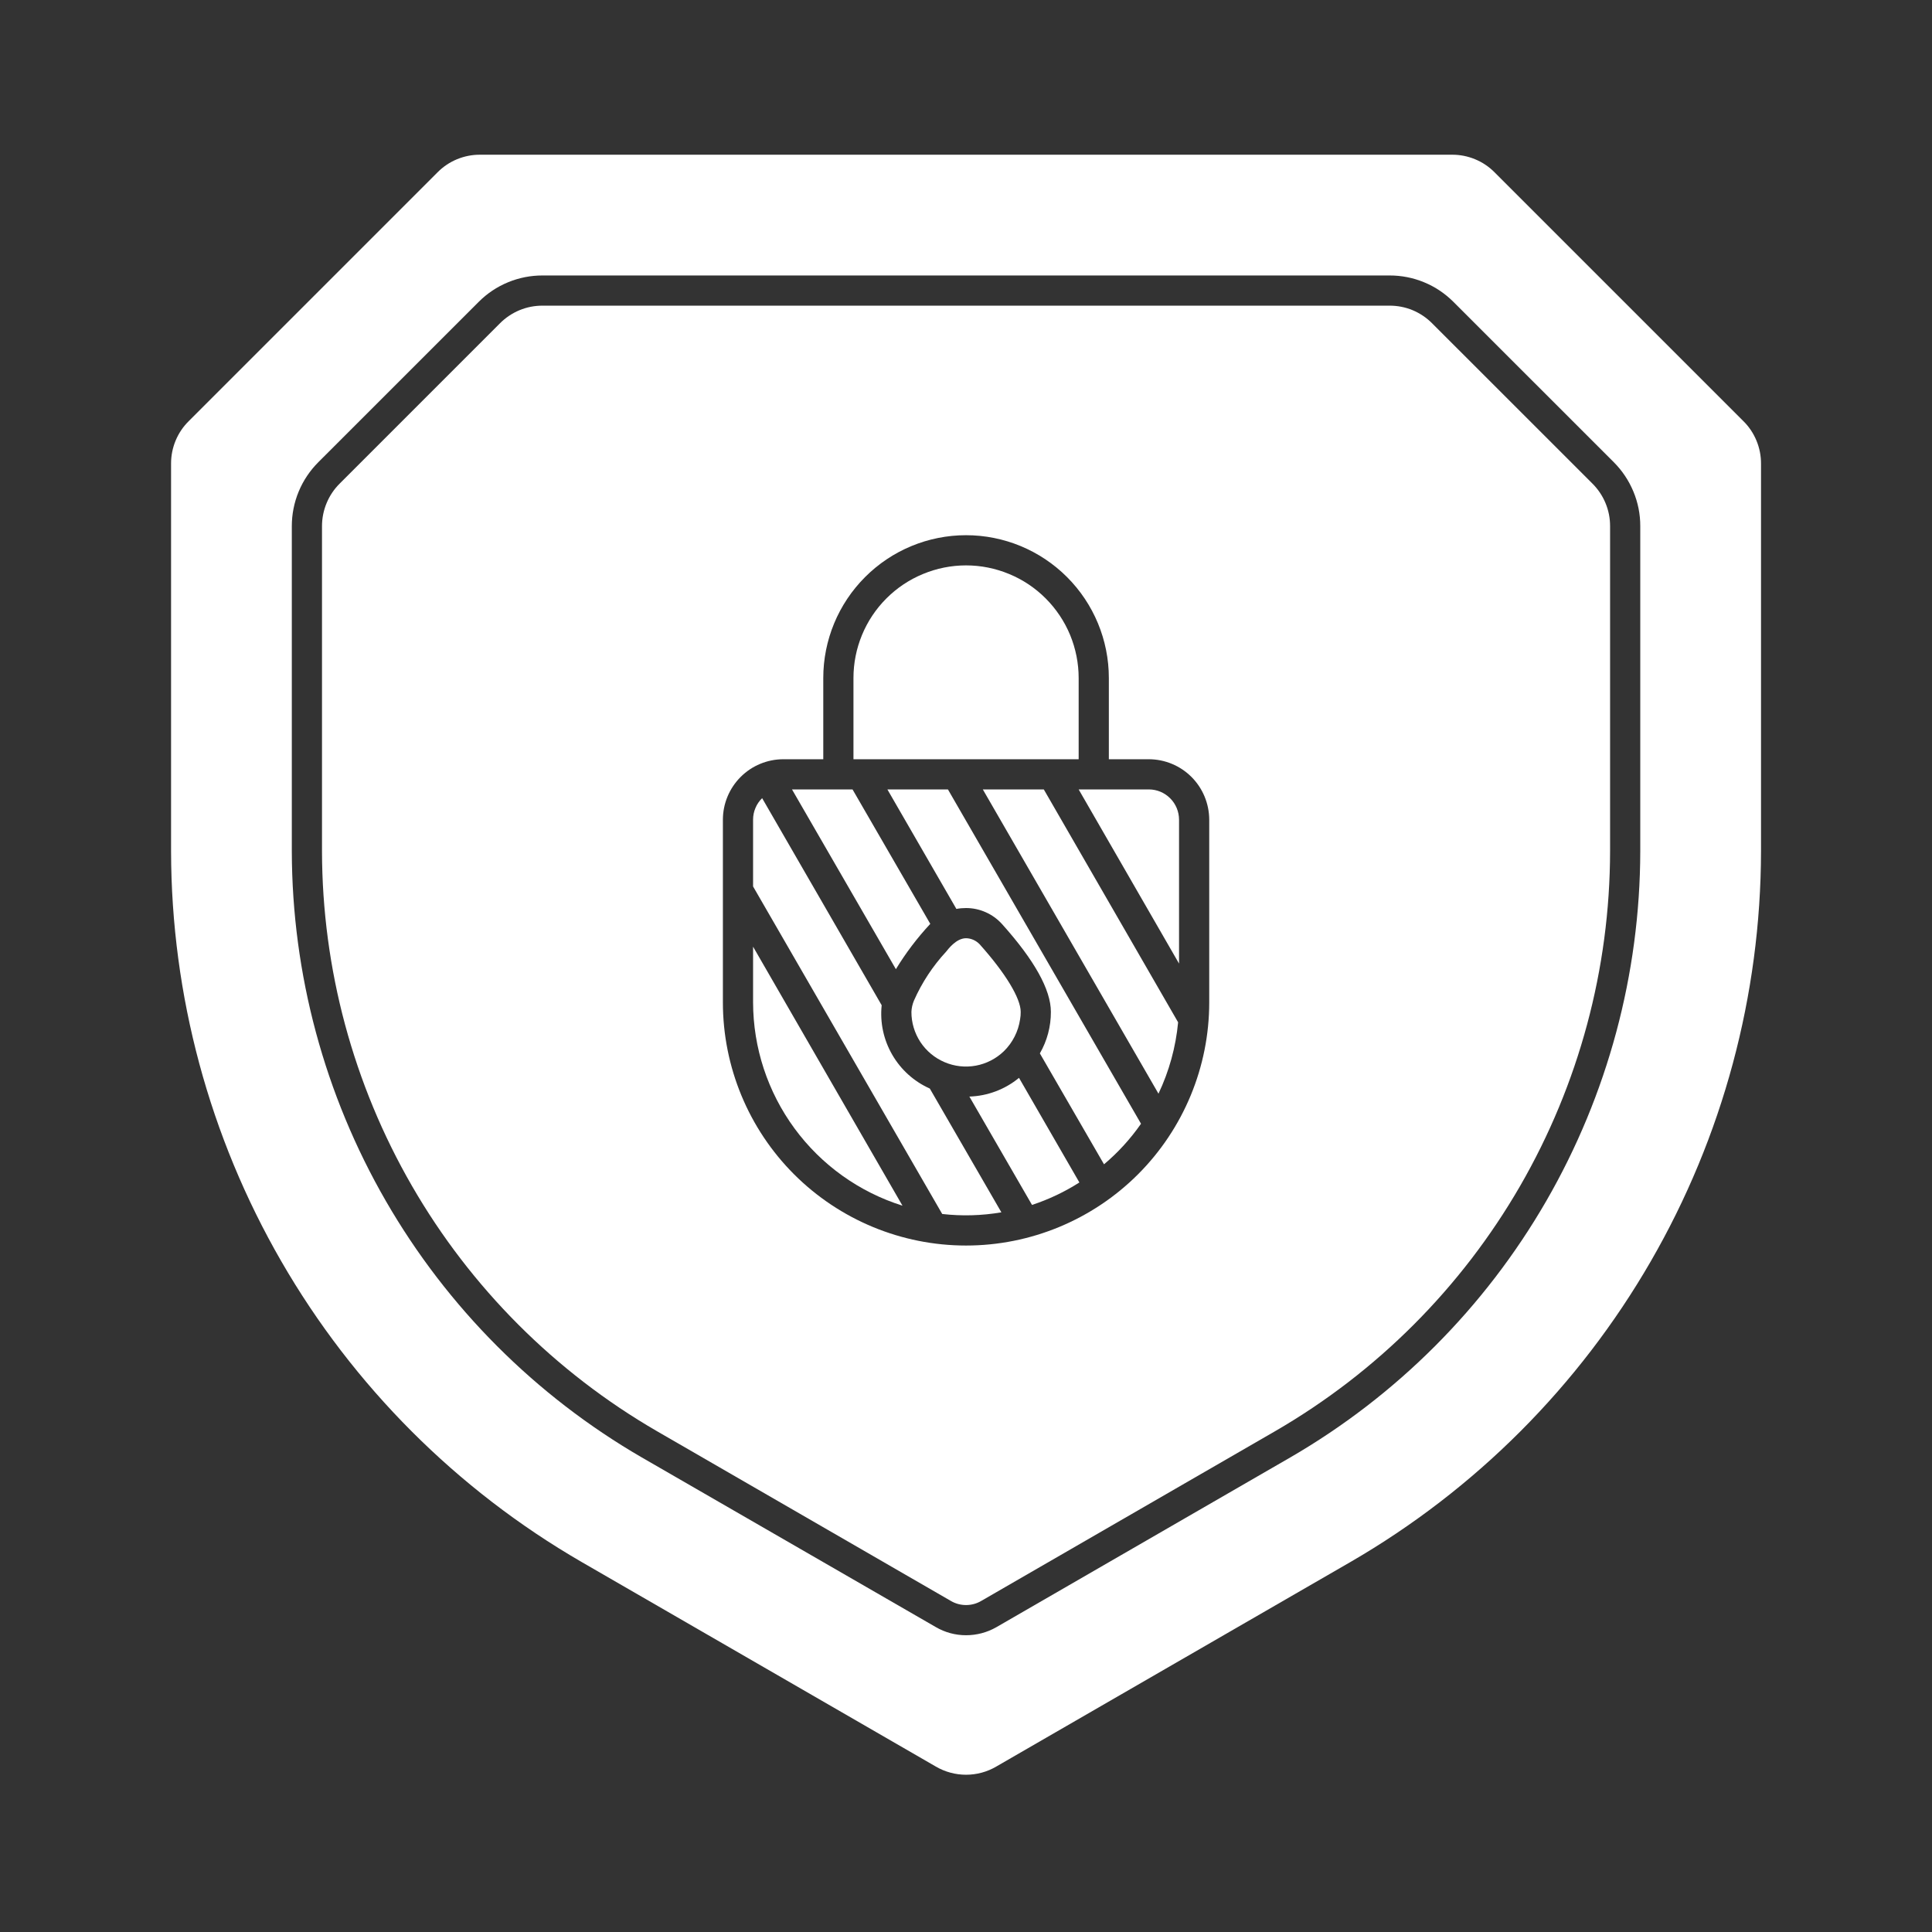
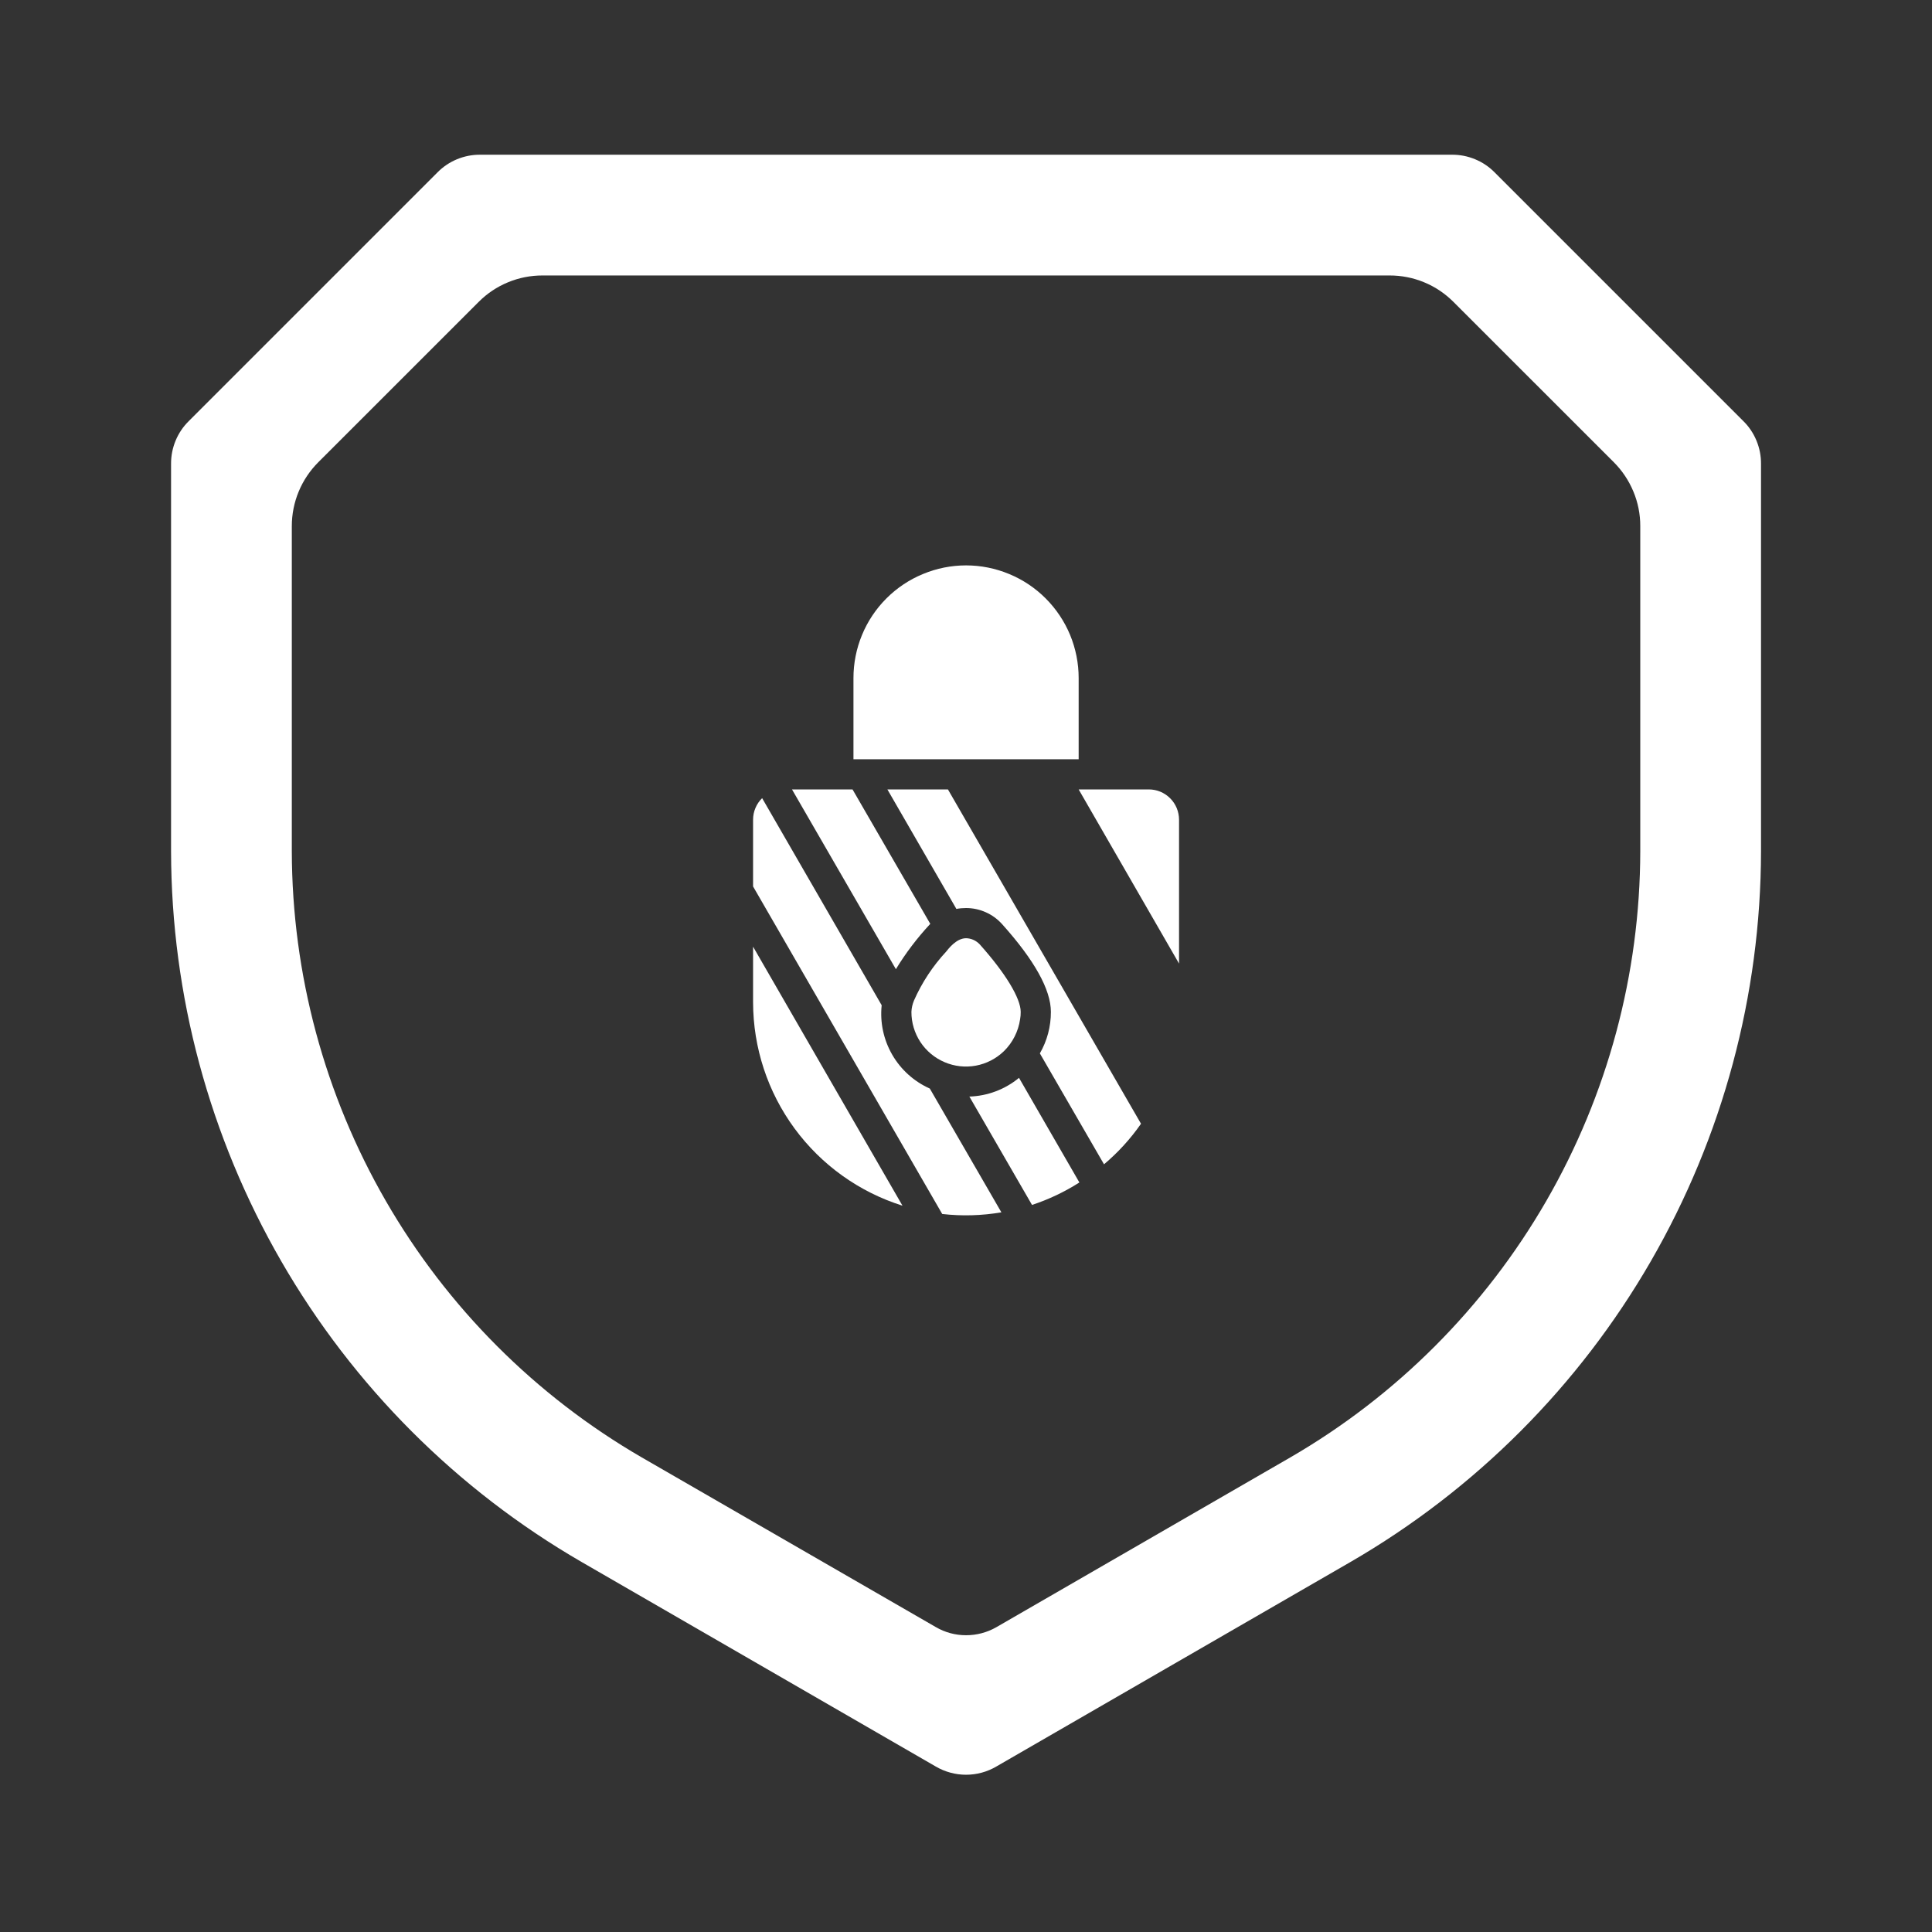
<svg xmlns="http://www.w3.org/2000/svg" width="48" height="48" viewBox="0 0 48 48" fill="none">
  <rect x="0" y="0" width="48" height="48" fill="#333333" stroke="none" />
  <path d="M22.047 19.613L23.761 22.582C23.84 22.567 23.921 22.56 24.001 22.56C24.17 22.56 24.336 22.595 24.49 22.664C24.644 22.732 24.781 22.832 24.894 22.957C25.7 23.854 26.109 24.589 26.109 25.14C26.11 25.502 26.016 25.858 25.835 26.171L27.429 28.927C27.778 28.633 28.087 28.294 28.348 27.919L23.551 19.613H22.047ZM18.71 24.904C18.712 26.031 19.073 27.128 19.74 28.036C20.408 28.945 21.347 29.617 22.422 29.955L18.71 23.52V24.904ZM24.084 27.244L25.64 29.936C26.054 29.8 26.45 29.612 26.817 29.378L25.317 26.779C24.969 27.066 24.535 27.23 24.084 27.244ZM21.905 24.975L18.935 19.83C18.864 19.899 18.807 19.982 18.769 20.074C18.73 20.165 18.71 20.263 18.71 20.363V22.024L23.409 30.161C23.898 30.217 24.393 30.203 24.879 30.12L23.101 27.045C22.709 26.87 22.382 26.576 22.167 26.204C21.952 25.832 21.86 25.402 21.905 24.975Z" fill="white" />
  <path d="M22.644 25.14C22.643 25.406 22.721 25.666 22.867 25.889C23.014 26.111 23.222 26.285 23.467 26.389C23.712 26.494 23.982 26.524 24.244 26.476C24.505 26.428 24.747 26.303 24.939 26.119C25.158 25.906 25.3 25.626 25.344 25.324C25.355 25.263 25.36 25.202 25.359 25.14C25.359 24.799 24.976 24.172 24.339 23.46C24.295 23.414 24.243 23.377 24.185 23.351C24.127 23.325 24.065 23.311 24.001 23.31C23.756 23.31 23.555 23.584 23.506 23.644C23.174 24.002 22.904 24.412 22.707 24.859C22.67 24.948 22.648 25.043 22.644 25.14ZM26.799 16.845C26.799 16.478 26.726 16.114 26.586 15.774C26.445 15.435 26.239 15.127 25.979 14.867C25.72 14.607 25.411 14.401 25.072 14.261C24.732 14.12 24.369 14.047 24.001 14.047C23.634 14.047 23.27 14.12 22.931 14.261C22.591 14.401 22.283 14.607 22.023 14.867C21.763 15.127 21.557 15.435 21.417 15.774C21.276 16.114 21.204 16.478 21.204 16.845V18.863H26.799V16.845ZM23.109 22.957L23.113 22.954L21.181 19.613H19.677L22.258 24.079C22.503 23.677 22.788 23.302 23.109 22.957Z" fill="white" />
-   <path d="M35.581 8.033C35.442 7.893 35.277 7.782 35.095 7.706C34.913 7.631 34.717 7.593 34.52 7.594H13.482C13.285 7.593 13.09 7.631 12.908 7.706C12.726 7.782 12.56 7.893 12.421 8.033L8.443 12.011C8.302 12.15 8.191 12.315 8.115 12.498C8.039 12.68 8 12.875 8 13.072V21.15C8.005 24.07 8.776 26.937 10.236 29.465C11.696 31.994 13.795 34.094 16.321 35.557L23.626 39.776C23.74 39.843 23.869 39.877 24.001 39.877C24.133 39.877 24.262 39.843 24.376 39.776L31.681 35.557C34.208 34.094 36.306 31.994 37.767 29.465C39.227 26.937 39.998 24.07 40.002 21.15V13.072C40.003 12.875 39.964 12.68 39.888 12.498C39.812 12.315 39.7 12.15 39.56 12.011L35.581 8.033ZM30.043 24.904C30.043 26.506 29.406 28.043 28.273 29.176C27.14 30.308 25.604 30.945 24.001 30.945C22.399 30.945 20.862 30.308 19.729 29.176C18.596 28.043 17.96 26.506 17.96 24.904V20.363C17.961 19.965 18.12 19.584 18.401 19.303C18.682 19.022 19.062 18.864 19.46 18.863H20.454V16.845C20.454 15.904 20.828 15.002 21.493 14.337C22.158 13.671 23.06 13.297 24.001 13.297C24.942 13.297 25.844 13.671 26.51 14.337C27.175 15.002 27.549 15.904 27.549 16.845V18.863H28.543C28.94 18.864 29.321 19.022 29.602 19.303C29.883 19.584 30.041 19.965 30.043 20.363V24.904Z" fill="white" />
-   <path d="M24.418 19.613L28.782 27.172C29.047 26.614 29.212 26.014 29.27 25.399L25.933 19.613H24.418Z" fill="white" />
  <path d="M37.134 4.283C36.995 4.142 36.83 4.031 36.647 3.956C36.465 3.881 36.27 3.842 36.072 3.844H11.93C11.733 3.842 11.537 3.881 11.355 3.956C11.173 4.031 11.008 4.142 10.869 4.283L4.693 10.459C4.552 10.597 4.44 10.762 4.364 10.945C4.288 11.127 4.249 11.323 4.25 11.52V21.15C4.256 24.728 5.201 28.241 6.99 31.339C8.779 34.438 11.35 37.012 14.446 38.805L23.251 43.89C23.479 44.023 23.738 44.093 24.001 44.093C24.265 44.093 24.524 44.023 24.751 43.89L33.556 38.805C36.652 37.012 39.223 34.438 41.012 31.339C42.802 28.241 43.746 24.728 43.752 21.15V11.52C43.753 11.323 43.714 11.127 43.638 10.945C43.562 10.762 43.451 10.597 43.31 10.459L37.134 4.283ZM40.752 21.15C40.747 24.202 39.941 27.198 38.415 29.841C36.889 32.484 34.696 34.68 32.056 36.21L24.751 40.429C24.523 40.559 24.264 40.627 24.001 40.627C23.738 40.627 23.479 40.558 23.251 40.425L15.946 36.21C13.306 34.68 11.114 32.484 9.588 29.841C8.062 27.198 7.256 24.202 7.25 21.15V13.072C7.25 12.777 7.308 12.484 7.421 12.212C7.534 11.939 7.701 11.691 7.91 11.482L11.893 7.5C12.101 7.291 12.349 7.125 12.622 7.013C12.895 6.9 13.187 6.843 13.482 6.844H34.52C34.815 6.843 35.108 6.9 35.381 7.013C35.654 7.125 35.901 7.291 36.11 7.5L40.093 11.482C40.302 11.691 40.468 11.939 40.581 12.212C40.695 12.484 40.753 12.777 40.752 13.072V21.15Z" fill="white" />
  <path d="M28.543 19.613H26.799L29.293 23.94V20.363C29.292 20.164 29.213 19.973 29.072 19.833C28.932 19.692 28.741 19.613 28.543 19.613Z" fill="white" />
</svg>